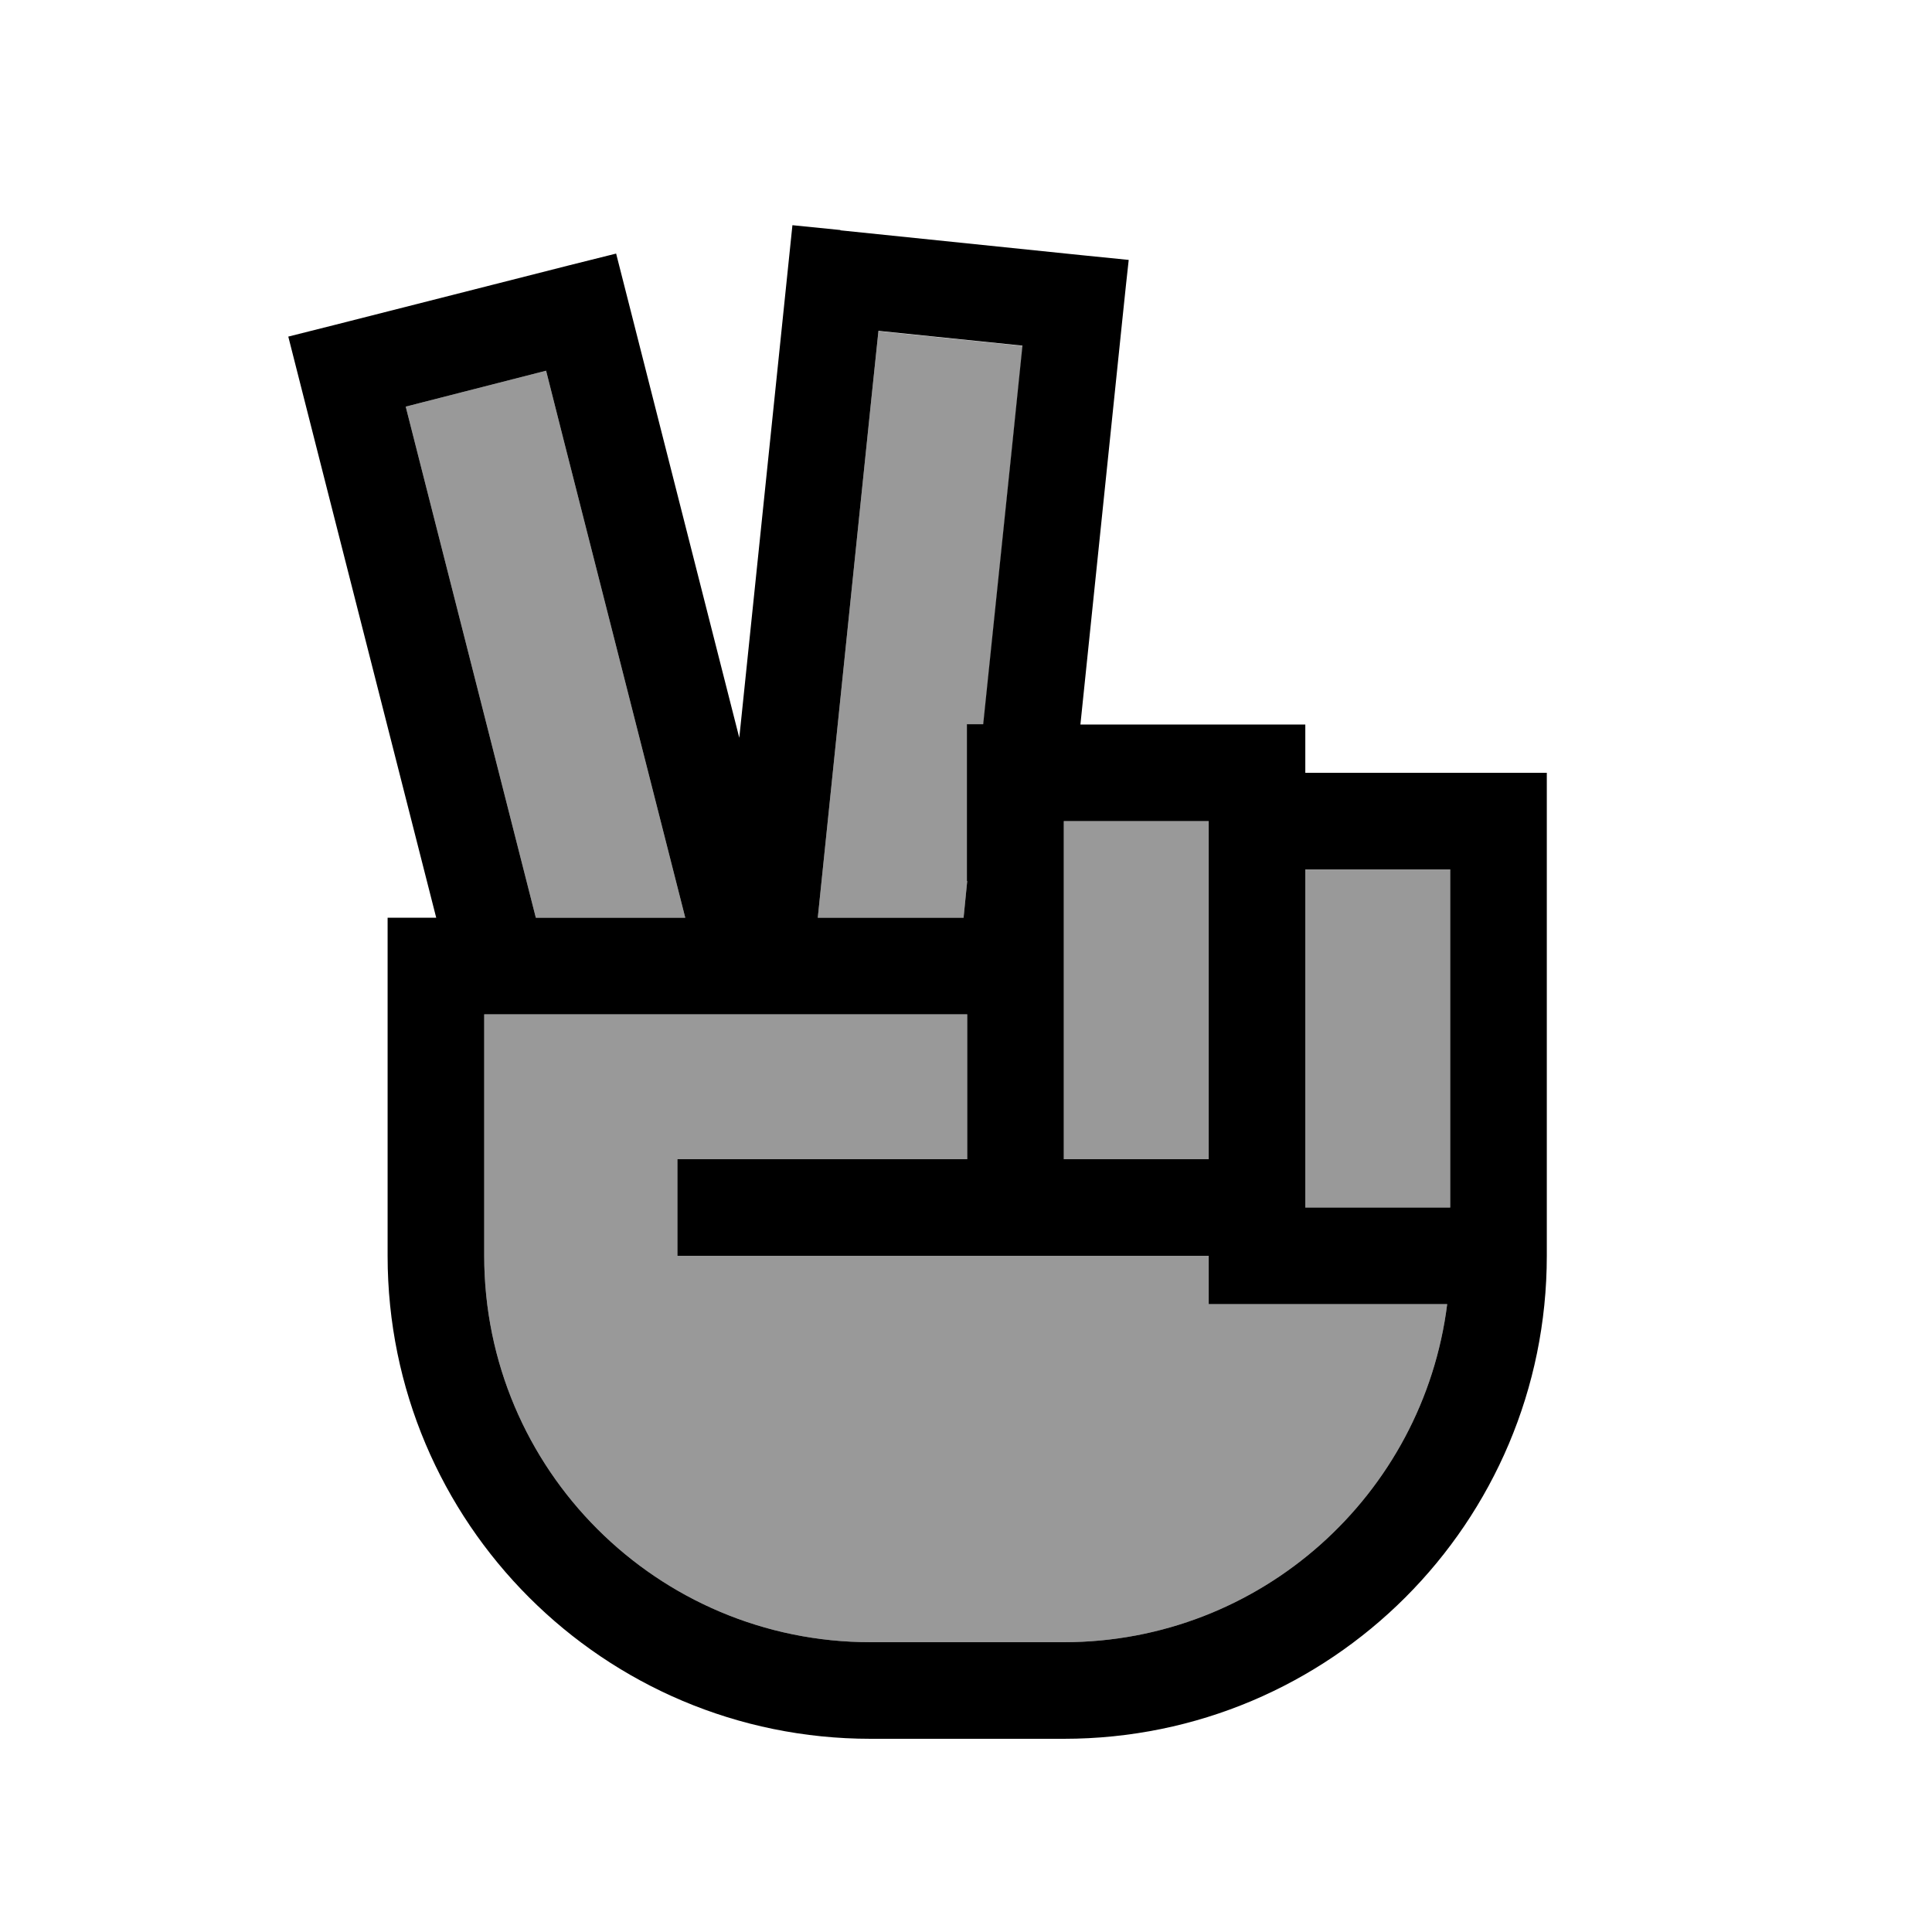
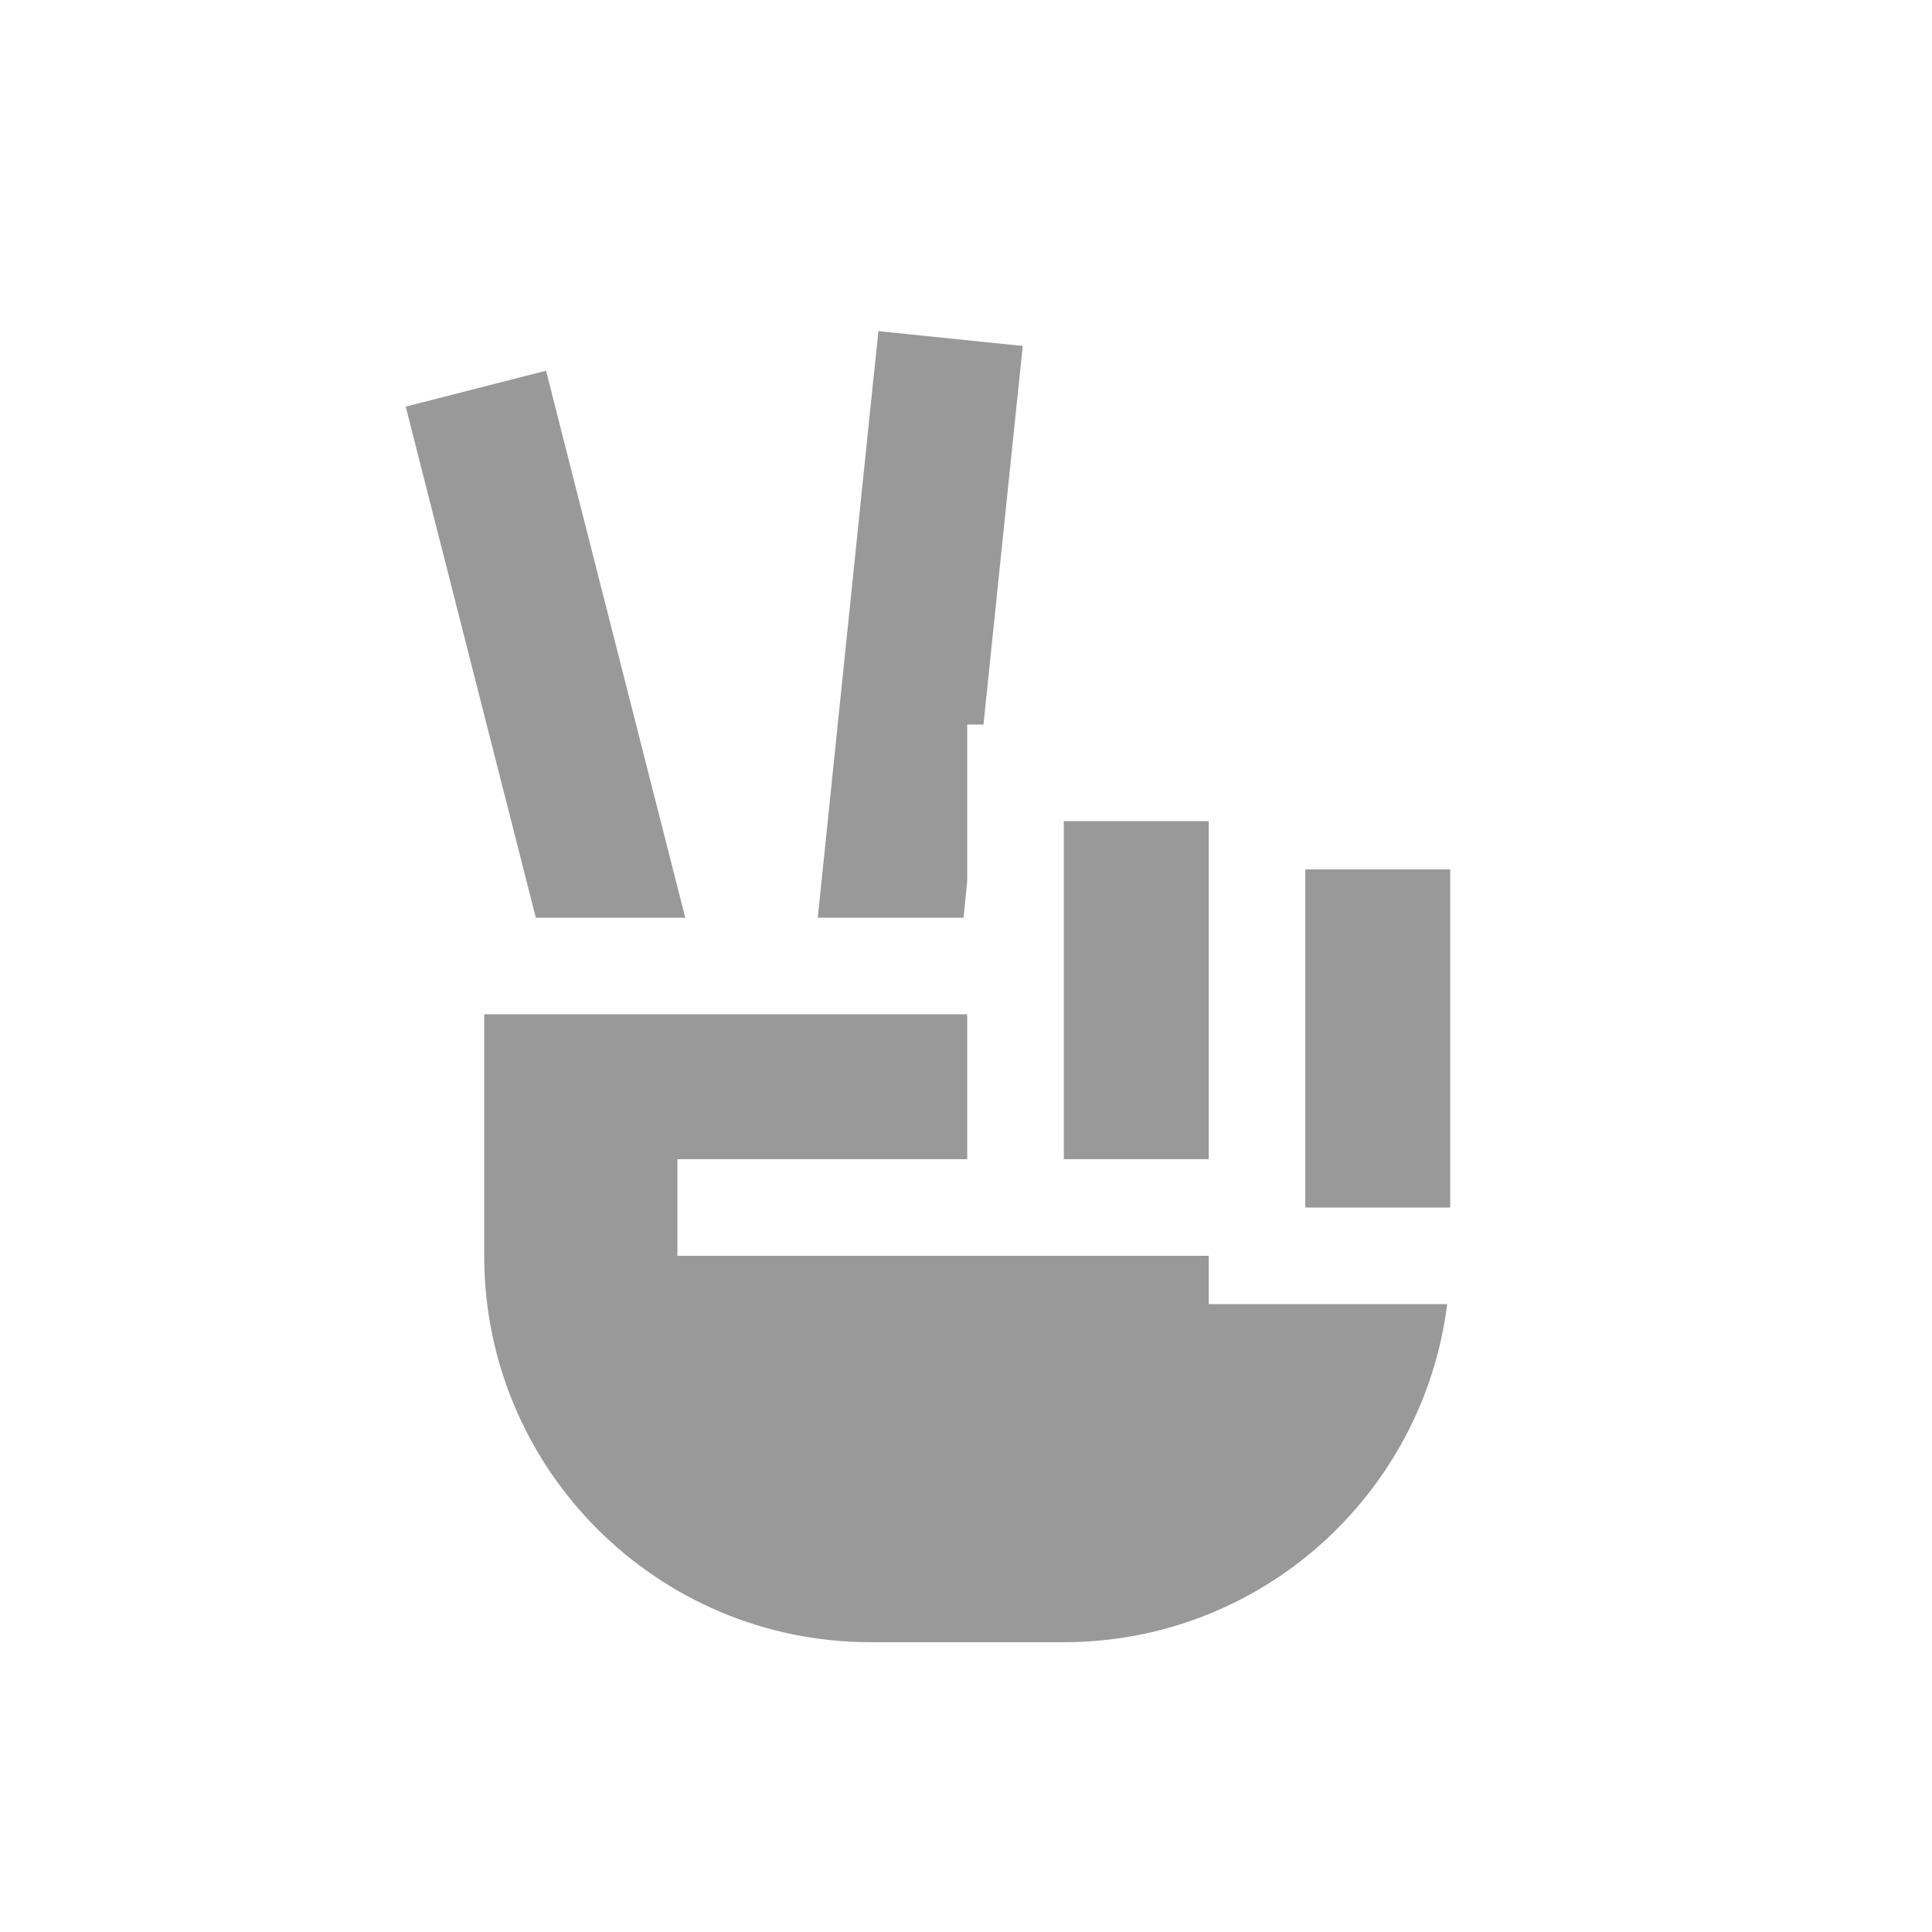
<svg xmlns="http://www.w3.org/2000/svg" viewBox="0 0 640 640">
  <path opacity=".4" fill="currentColor" d="M134.4 134.7L140.3 157.9L177.5 304L227 304L186.8 146.1L180.9 122.8L134.4 134.7zM160.4 336L160.4 416C160.4 486.7 217.7 544 288.4 544L352.4 544C417.7 544 471.5 495.1 479.4 432L400.4 432L400.4 416L224.4 416L224.4 384L320.4 384L320.4 336L160.4 336zM270.9 304L319.2 304L320.4 291.9L320.4 240L325.8 240C334.1 159.4 338.5 117.6 338.8 114.6L291 109.7L288.5 133.5L270.9 304zM352.4 272L352.4 384L400.4 384L400.4 272L352.4 272zM432.4 288L432.4 400L480.4 400L480.4 288L432.4 288z" />
-   <path fill="currentColor" d="M278.4 76.2L262.5 74.6C262.1 78.1 252.6 170.6 244.9 244.4C197.7 58.8 209.8 106.4 204.1 84L188.5 87.9L111 107.6L95.5 111.5C97.1 118 101.8 136.1 109.3 165.8L144.5 304L128.4 304L128.4 416C128.4 504.4 200 576 288.4 576L352.4 576C440.8 576 512.4 504.4 512.4 416L512.4 256C509.7 256 483.1 256 432.4 256L432.4 240L357.9 240C375.6 69.2 371.8 105.5 373.9 86.1L358 84.5L278.4 76.3zM432.4 288L480.4 288L480.4 400L432.4 400L432.4 288zM479.4 432C471.5 495.1 417.7 544 352.4 544L288.4 544C217.7 544 160.4 486.7 160.4 416L160.4 336L320.4 336L320.4 384L224.4 384L224.4 416L400.4 416L400.4 432L479.4 432zM400.4 384L352.4 384L352.4 272L400.4 272L400.4 384zM186.8 146.1L227 304L177.5 304L140.3 157.9L134.4 134.7L180.9 122.8L186.8 146.1zM320.4 291.9L319.2 304L270.9 304L288.5 133.5L291 109.6L338.7 114.5C338.4 117.5 334.1 159.3 325.7 239.9L320.3 239.9L320.3 291.8z" />
</svg>